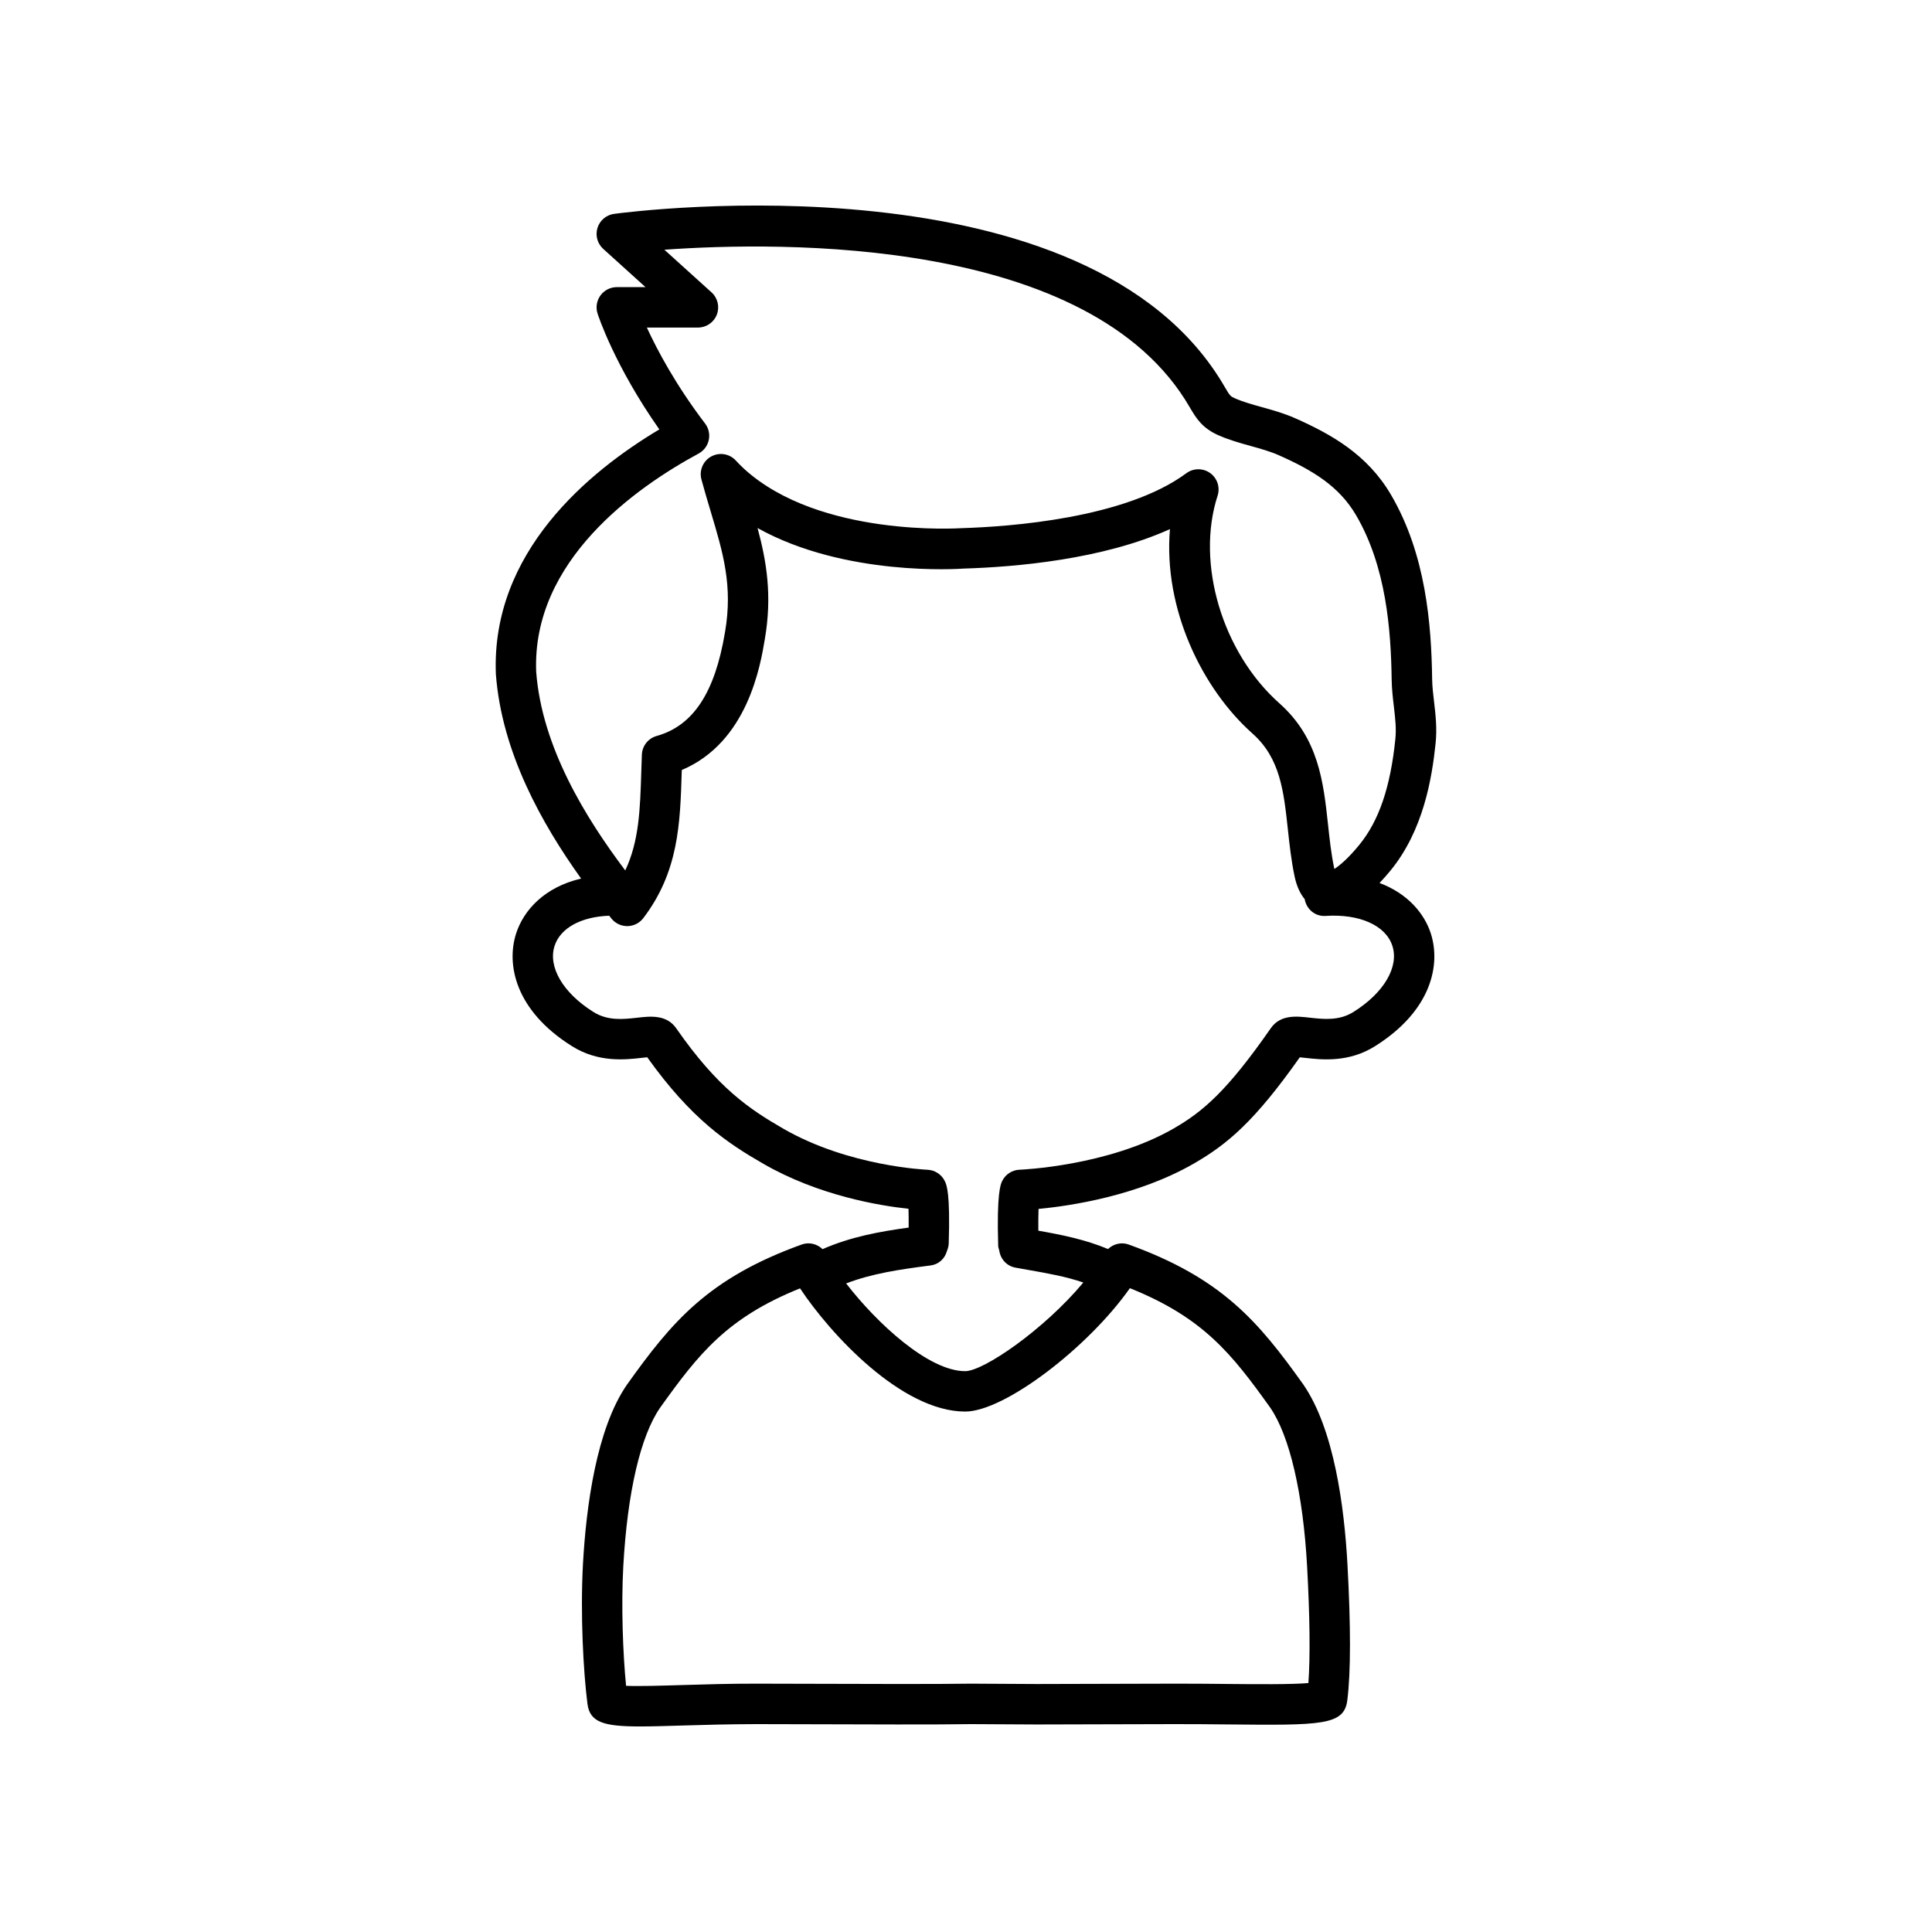
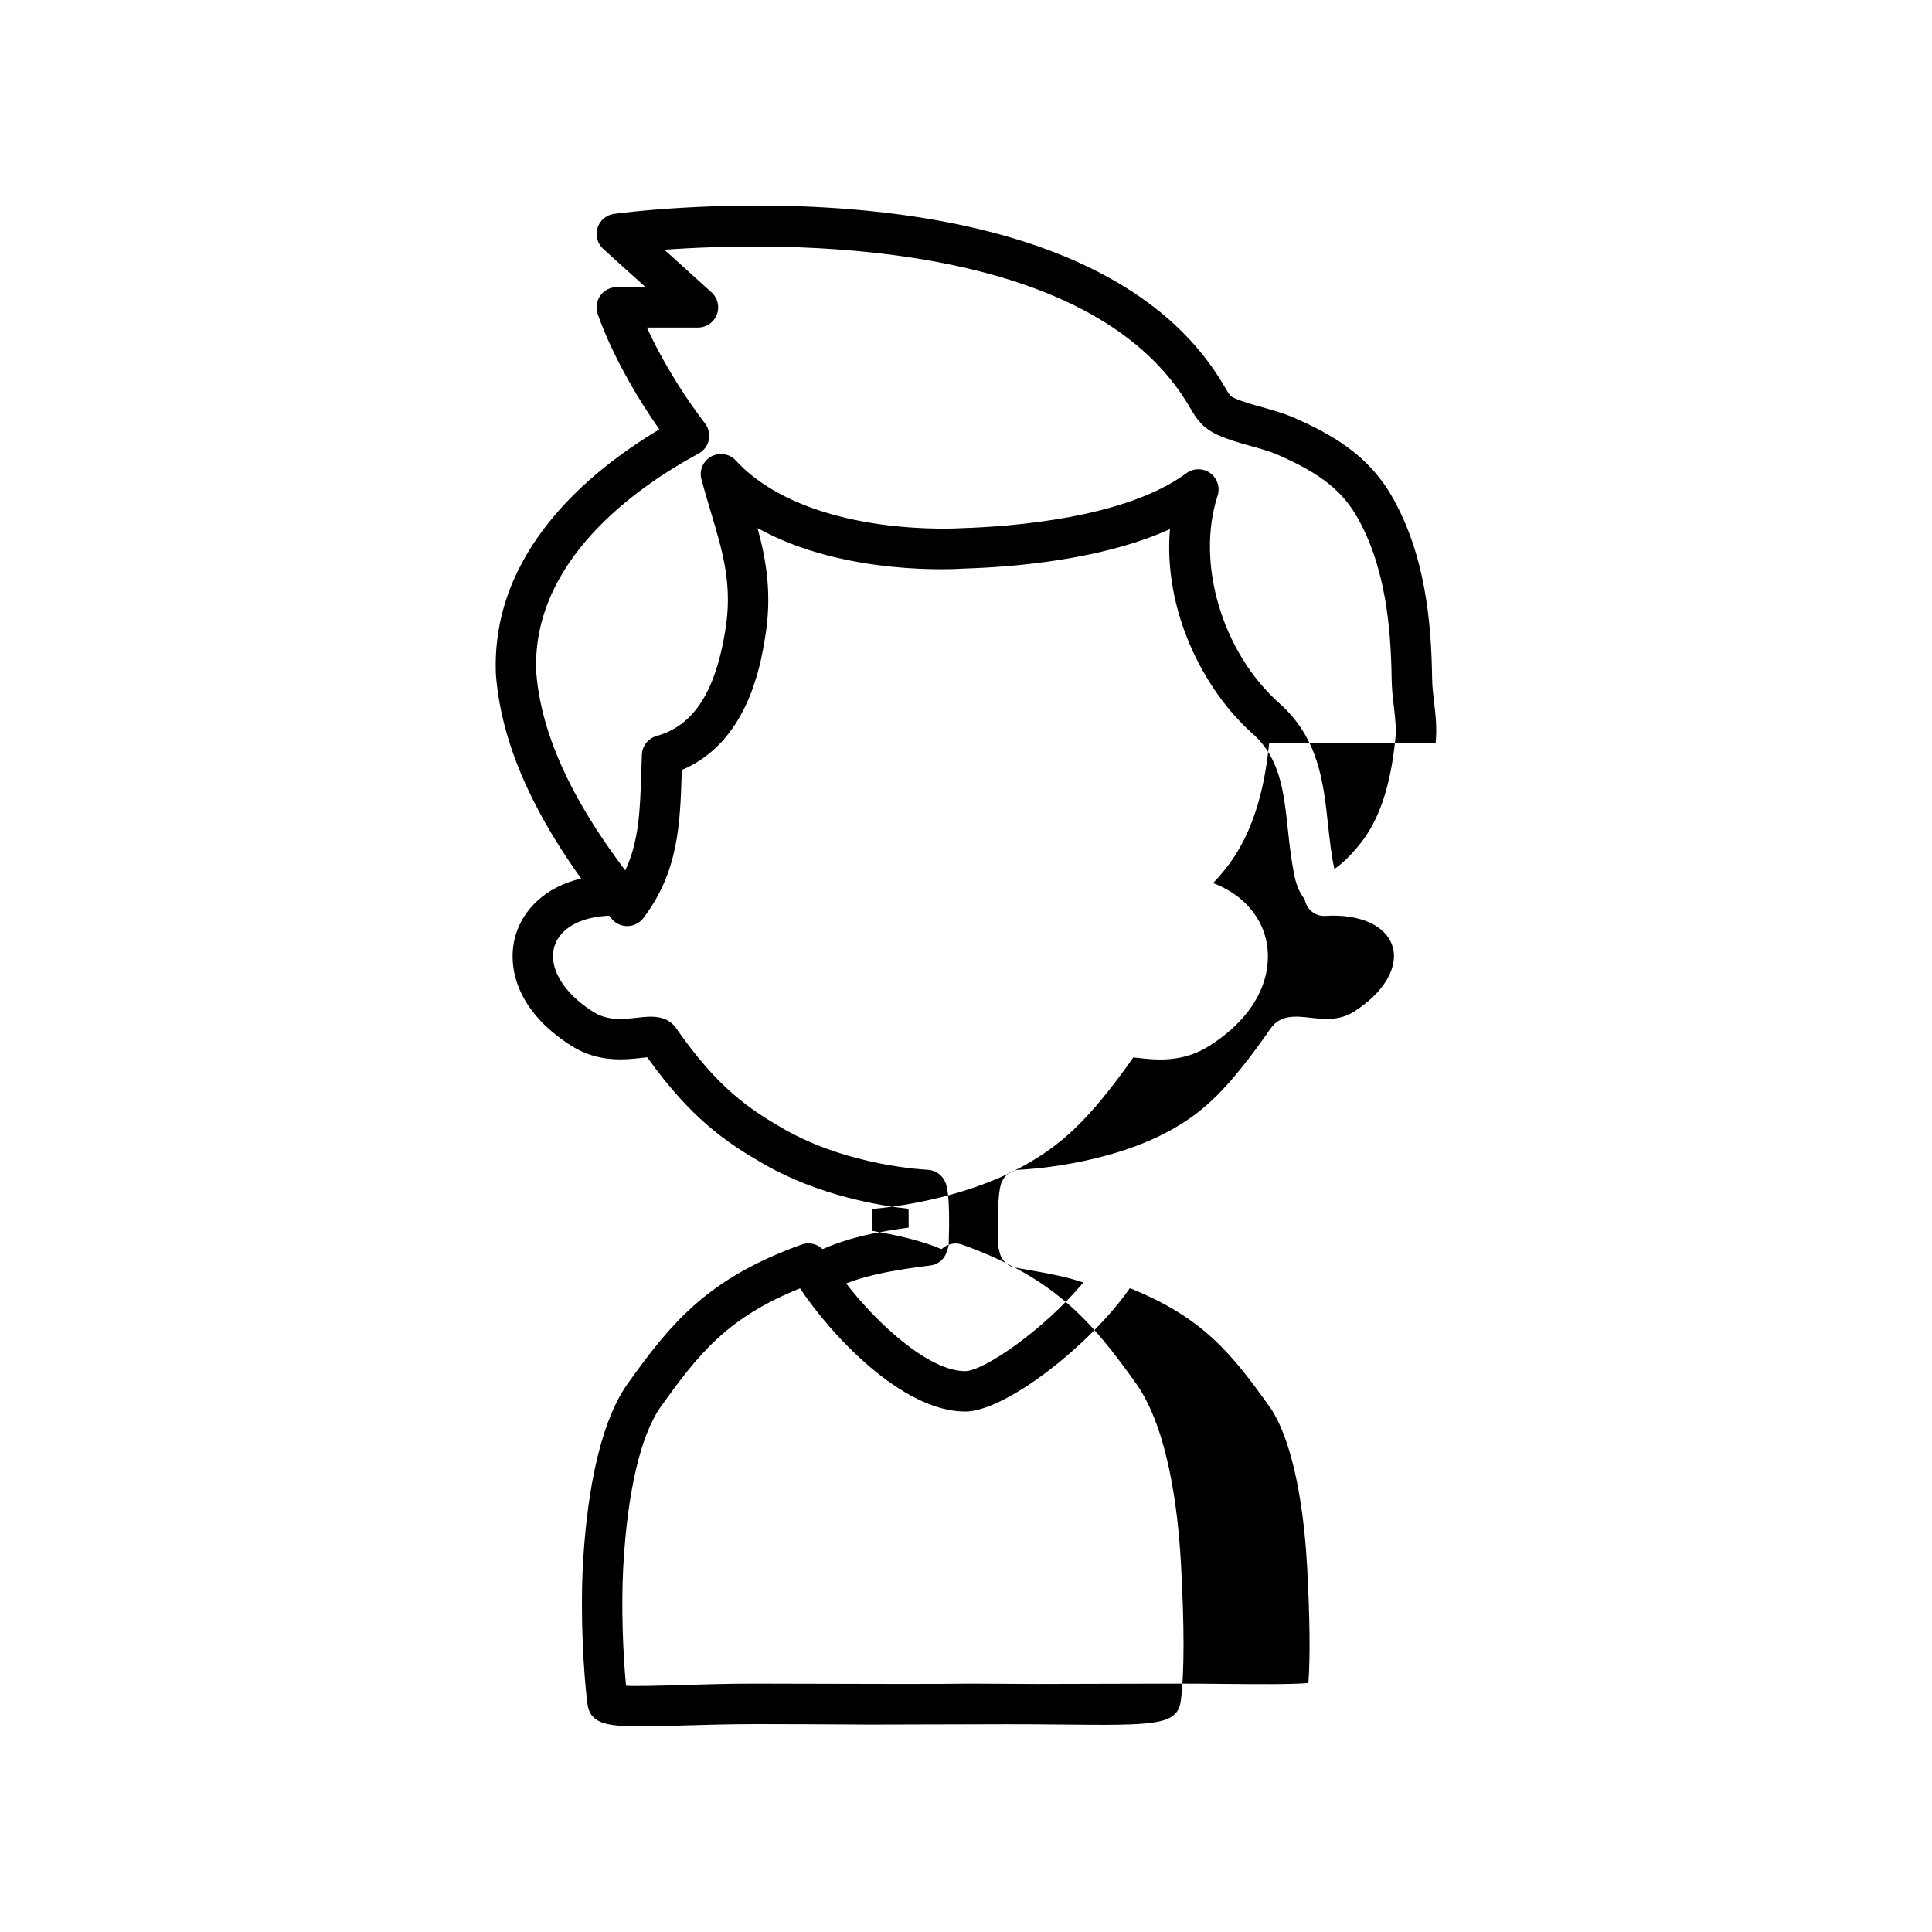
<svg xmlns="http://www.w3.org/2000/svg" fill="#000000" width="800px" height="800px" version="1.1" viewBox="144 144 512 512">
-   <path d="m524.45 340.98c0.414-3.988-0.004-7.559-0.41-11.012-0.234-1.992-0.48-3.988-0.508-6.039v-0.004c-0.203-14.418-1.633-33-10.926-48.84-6.266-10.684-15.879-16.035-25.328-20.23-2.988-1.324-6.004-2.164-8.922-2.977-2.594-0.723-5.043-1.406-7.148-2.348-1.07-0.48-1.234-0.559-2.637-2.977-35.922-62.051-156.7-46.566-161.83-45.875-2.066 0.281-3.785 1.73-4.402 3.723-0.617 1.992-0.023 4.16 1.523 5.559l11.207 10.133h-7.613c-1.711 0-3.32 0.82-4.328 2.203-1.008 1.379-1.293 3.164-0.773 4.793 0.195 0.605 4.527 13.836 16.375 30.707-18.805 11.227-44.613 32.59-43.32 64.852 1.555 20.738 12.18 39.637 22.594 54.184-9.762 2.266-15.246 8.438-17.215 14.516-2.68 8.266-0.223 20.441 14.684 29.832 7.047 4.484 14.27 3.656 18.59 3.16 0.453-0.047 0.984-0.109 1.461-0.152 11.723 16.434 21.254 22.746 30.777 28.23 14.652 8.438 30.727 11.094 38.461 11.922 0.043 1.363 0.055 3.082 0.039 4.981-7.633 1.047-15.375 2.438-22.812 5.719-1.438-1.395-3.555-1.938-5.523-1.234-24.816 8.949-34.426 20.484-46.301 37.125-8.121 11.738-10.832 32.352-11.676 47.582-0.723 13.281 0.105 28.492 1.191 37.031 0.645 4.894 4.312 5.984 13.934 5.984 3.102 0 6.82-0.113 11.258-0.25 5.832-0.18 12.457-0.355 19.637-0.371l12.77 0.031c15.027 0.051 35.605 0.121 44.109-0.031l17.324 0.094 11.891-0.031c5.281-0.02 12.047-0.047 24.469-0.062 4.777-0.012 9.504 0.035 13.914 0.078 25.223 0.258 31.215 0.289 32.066-6.391 0.93-7.402 0.941-19.539 0.035-36.078-0.836-15.211-3.539-35.809-11.719-47.648-11.84-16.582-21.461-28.117-46.258-37.059-1.938-0.699-4.027-0.172-5.469 1.195-6.113-2.547-12.363-3.785-18.473-4.859-0.02-2.16 0.004-4.18 0.055-5.769 8.328-0.789 26.219-3.426 41.152-12.02 8.926-5.137 16.137-11.223 28.082-28.16 0.473 0.043 1 0.105 1.449 0.152 4.316 0.488 11.543 1.312 18.562-3.144 14.926-9.398 17.383-21.582 14.707-29.848-1.707-5.269-6.102-10.555-13.586-13.359 0.973-1.027 1.957-2.121 2.961-3.356 8.645-10.598 10.93-24.289 11.898-33.66zm-81.02 144.4c19.398 7.789 26.941 17.309 37.176 31.633 5.164 7.473 8.73 22.809 9.789 42.078 0.734 13.406 0.852 23.98 0.344 30.934-4.484 0.398-13.844 0.312-21.652 0.242-4.445-0.043-9.207-0.094-14.027-0.078-12.438 0.016-19.211 0.043-24.504 0.062l-11.816 0.031-17.418-0.094c-8.52 0.145-29.039 0.078-44.016 0.031l-12.793-0.031c-7.125-0.016-14.043 0.199-19.973 0.375-5.367 0.164-11.285 0.344-14.625 0.195-0.836-8.543-1.316-21.121-0.738-31.66 1.082-19.578 4.559-34.52 9.742-42.016 10.246-14.359 17.777-23.871 37.098-31.656 8.043 12.133 26.945 32.652 43.77 32.652 10.387 0.004 32.551-16.93 43.645-32.699zm69.559-90.734c1.809 5.57-2.207 12.434-10.242 17.492-3.84 2.438-7.977 1.965-11.625 1.559-3.484-0.402-7.801-0.891-10.363 2.812-11.453 16.465-17.871 22.035-25.723 26.551-17.414 10.023-40.582 10.914-40.816 10.926-1.996 0.062-3.789 1.238-4.652 3.039-0.363 0.754-1.465 3.059-1.035 17.129 0.012 0.43 0.168 0.812 0.277 1.211 0.301 2.238 1.934 4.137 4.273 4.566l3.57 0.637c5.051 0.887 9.895 1.746 14.441 3.312-10.535 12.617-26.488 23.492-31.305 23.492-9.684 0-23.371-12.656-31.551-23.246 6.871-2.656 14.336-3.731 22.398-4.773 2.137-0.277 3.715-1.785 4.281-3.707 0.016-0.031 0.031-0.059 0.043-0.09 0.016-0.051 0.023-0.105 0.035-0.156 0.234-0.57 0.402-1.176 0.426-1.828 0.441-13.469-0.578-15.613-1.016-16.527-0.859-1.805-2.656-2.981-4.652-3.051-0.207-0.012-20.715-0.844-38.113-10.852-9.055-5.215-17.441-10.816-28.422-26.621-2.578-3.707-6.894-3.215-10.371-2.812-3.652 0.406-7.789 0.883-11.652-1.57-8.012-5.047-12.023-11.91-10.219-17.484 1.531-4.734 7.059-7.719 14.469-7.981 0.195 0.246 0.398 0.508 0.59 0.746 1.016 1.27 2.555 2.008 4.184 2.008h0.066c1.648-0.02 3.195-0.801 4.195-2.109 9.359-12.293 9.762-25.039 10.18-38.531l0.027-0.734c17.445-7.352 20.848-27.738 22.008-34.711 1.98-11.508 0.453-20.574-1.934-29.406 23.109 12.895 53.312 10.84 54.59 10.742 13.727-0.414 36.898-2.394 54.699-10.461-1.793 21.258 8.613 42.383 21.875 54.176 7.336 6.516 8.277 15.234 9.367 25.332 0.438 4.062 0.891 8.266 1.793 12.543 0.574 2.734 1.547 4.641 2.672 6.016 0.465 2.656 2.769 4.641 5.539 4.441 9.023-0.586 15.945 2.523 17.691 7.922zm-8.734-26.781c-2.875 3.535-5.231 5.519-6.633 6.418-0.016-0.074-0.031-0.145-0.051-0.227-0.789-3.754-1.215-7.688-1.625-11.492-1.215-11.273-2.477-22.926-12.902-32.188-15.137-13.461-22.176-37.109-16.371-55.004 0.719-2.215-0.074-4.641-1.965-6.004-1.895-1.355-4.445-1.34-6.316 0.043-16.211 12.008-46.914 14.172-59.594 14.559-0.387 0.016-37.574 2.512-57.582-15.703-0.754-0.703-1.492-1.43-2.195-2.199-1.66-1.832-4.359-2.281-6.531-1.098-2.172 1.188-3.25 3.707-2.602 6.094 0.797 2.965 1.641 5.773 2.457 8.5 3.297 11 5.906 19.691 3.789 31.977-2.676 16.051-8.434 24.789-18.125 27.504-2.238 0.629-3.816 2.629-3.906 4.949l-0.152 4.445c-0.312 10.055-0.578 18.449-4.254 26.238-10.445-13.863-22.098-32.664-23.602-52.648-1.176-29.445 26.465-48.875 43.047-57.836 1.375-0.746 2.359-2.055 2.688-3.586s-0.027-3.129-0.977-4.371c-7.773-10.211-12.68-19.449-15.43-25.43h13.547c2.215 0 4.203-1.363 4.996-3.43 0.797-2.07 0.238-4.41-1.406-5.898l-12.492-11.297c30.902-2.215 113.03-3.492 139.22 41.742 1.832 3.16 3.438 5.543 7.516 7.383 2.848 1.27 5.805 2.094 8.664 2.891 2.664 0.738 5.18 1.441 7.445 2.449 9.031 4.008 15.965 8.238 20.438 15.855 8.023 13.676 9.266 30.469 9.453 43.57 0.035 2.516 0.312 4.871 0.582 7.144 0.352 3.004 0.688 5.844 0.395 8.652-1.301 12.73-4.332 21.625-9.527 27.996z" />
+   <path d="m524.45 340.98c0.414-3.988-0.004-7.559-0.41-11.012-0.234-1.992-0.48-3.988-0.508-6.039v-0.004c-0.203-14.418-1.633-33-10.926-48.84-6.266-10.684-15.879-16.035-25.328-20.23-2.988-1.324-6.004-2.164-8.922-2.977-2.594-0.723-5.043-1.406-7.148-2.348-1.07-0.48-1.234-0.559-2.637-2.977-35.922-62.051-156.7-46.566-161.83-45.875-2.066 0.281-3.785 1.73-4.402 3.723-0.617 1.992-0.023 4.16 1.523 5.559l11.207 10.133h-7.613c-1.711 0-3.32 0.82-4.328 2.203-1.008 1.379-1.293 3.164-0.773 4.793 0.195 0.605 4.527 13.836 16.375 30.707-18.805 11.227-44.613 32.59-43.32 64.852 1.555 20.738 12.18 39.637 22.594 54.184-9.762 2.266-15.246 8.438-17.215 14.516-2.68 8.266-0.223 20.441 14.684 29.832 7.047 4.484 14.27 3.656 18.59 3.16 0.453-0.047 0.984-0.109 1.461-0.152 11.723 16.434 21.254 22.746 30.777 28.23 14.652 8.438 30.727 11.094 38.461 11.922 0.043 1.363 0.055 3.082 0.039 4.981-7.633 1.047-15.375 2.438-22.812 5.719-1.438-1.395-3.555-1.938-5.523-1.234-24.816 8.949-34.426 20.484-46.301 37.125-8.121 11.738-10.832 32.352-11.676 47.582-0.723 13.281 0.105 28.492 1.191 37.031 0.645 4.894 4.312 5.984 13.934 5.984 3.102 0 6.82-0.113 11.258-0.25 5.832-0.18 12.457-0.355 19.637-0.371l12.77 0.031l17.324 0.094 11.891-0.031c5.281-0.02 12.047-0.047 24.469-0.062 4.777-0.012 9.504 0.035 13.914 0.078 25.223 0.258 31.215 0.289 32.066-6.391 0.93-7.402 0.941-19.539 0.035-36.078-0.836-15.211-3.539-35.809-11.719-47.648-11.84-16.582-21.461-28.117-46.258-37.059-1.938-0.699-4.027-0.172-5.469 1.195-6.113-2.547-12.363-3.785-18.473-4.859-0.02-2.16 0.004-4.18 0.055-5.769 8.328-0.789 26.219-3.426 41.152-12.02 8.926-5.137 16.137-11.223 28.082-28.16 0.473 0.043 1 0.105 1.449 0.152 4.316 0.488 11.543 1.312 18.562-3.144 14.926-9.398 17.383-21.582 14.707-29.848-1.707-5.269-6.102-10.555-13.586-13.359 0.973-1.027 1.957-2.121 2.961-3.356 8.645-10.598 10.93-24.289 11.898-33.66zm-81.02 144.4c19.398 7.789 26.941 17.309 37.176 31.633 5.164 7.473 8.73 22.809 9.789 42.078 0.734 13.406 0.852 23.98 0.344 30.934-4.484 0.398-13.844 0.312-21.652 0.242-4.445-0.043-9.207-0.094-14.027-0.078-12.438 0.016-19.211 0.043-24.504 0.062l-11.816 0.031-17.418-0.094c-8.52 0.145-29.039 0.078-44.016 0.031l-12.793-0.031c-7.125-0.016-14.043 0.199-19.973 0.375-5.367 0.164-11.285 0.344-14.625 0.195-0.836-8.543-1.316-21.121-0.738-31.66 1.082-19.578 4.559-34.52 9.742-42.016 10.246-14.359 17.777-23.871 37.098-31.656 8.043 12.133 26.945 32.652 43.77 32.652 10.387 0.004 32.551-16.93 43.645-32.699zm69.559-90.734c1.809 5.57-2.207 12.434-10.242 17.492-3.84 2.438-7.977 1.965-11.625 1.559-3.484-0.402-7.801-0.891-10.363 2.812-11.453 16.465-17.871 22.035-25.723 26.551-17.414 10.023-40.582 10.914-40.816 10.926-1.996 0.062-3.789 1.238-4.652 3.039-0.363 0.754-1.465 3.059-1.035 17.129 0.012 0.43 0.168 0.812 0.277 1.211 0.301 2.238 1.934 4.137 4.273 4.566l3.57 0.637c5.051 0.887 9.895 1.746 14.441 3.312-10.535 12.617-26.488 23.492-31.305 23.492-9.684 0-23.371-12.656-31.551-23.246 6.871-2.656 14.336-3.731 22.398-4.773 2.137-0.277 3.715-1.785 4.281-3.707 0.016-0.031 0.031-0.059 0.043-0.09 0.016-0.051 0.023-0.105 0.035-0.156 0.234-0.57 0.402-1.176 0.426-1.828 0.441-13.469-0.578-15.613-1.016-16.527-0.859-1.805-2.656-2.981-4.652-3.051-0.207-0.012-20.715-0.844-38.113-10.852-9.055-5.215-17.441-10.816-28.422-26.621-2.578-3.707-6.894-3.215-10.371-2.812-3.652 0.406-7.789 0.883-11.652-1.57-8.012-5.047-12.023-11.91-10.219-17.484 1.531-4.734 7.059-7.719 14.469-7.981 0.195 0.246 0.398 0.508 0.59 0.746 1.016 1.27 2.555 2.008 4.184 2.008h0.066c1.648-0.02 3.195-0.801 4.195-2.109 9.359-12.293 9.762-25.039 10.18-38.531l0.027-0.734c17.445-7.352 20.848-27.738 22.008-34.711 1.98-11.508 0.453-20.574-1.934-29.406 23.109 12.895 53.312 10.84 54.59 10.742 13.727-0.414 36.898-2.394 54.699-10.461-1.793 21.258 8.613 42.383 21.875 54.176 7.336 6.516 8.277 15.234 9.367 25.332 0.438 4.062 0.891 8.266 1.793 12.543 0.574 2.734 1.547 4.641 2.672 6.016 0.465 2.656 2.769 4.641 5.539 4.441 9.023-0.586 15.945 2.523 17.691 7.922zm-8.734-26.781c-2.875 3.535-5.231 5.519-6.633 6.418-0.016-0.074-0.031-0.145-0.051-0.227-0.789-3.754-1.215-7.688-1.625-11.492-1.215-11.273-2.477-22.926-12.902-32.188-15.137-13.461-22.176-37.109-16.371-55.004 0.719-2.215-0.074-4.641-1.965-6.004-1.895-1.355-4.445-1.34-6.316 0.043-16.211 12.008-46.914 14.172-59.594 14.559-0.387 0.016-37.574 2.512-57.582-15.703-0.754-0.703-1.492-1.43-2.195-2.199-1.66-1.832-4.359-2.281-6.531-1.098-2.172 1.188-3.25 3.707-2.602 6.094 0.797 2.965 1.641 5.773 2.457 8.5 3.297 11 5.906 19.691 3.789 31.977-2.676 16.051-8.434 24.789-18.125 27.504-2.238 0.629-3.816 2.629-3.906 4.949l-0.152 4.445c-0.312 10.055-0.578 18.449-4.254 26.238-10.445-13.863-22.098-32.664-23.602-52.648-1.176-29.445 26.465-48.875 43.047-57.836 1.375-0.746 2.359-2.055 2.688-3.586s-0.027-3.129-0.977-4.371c-7.773-10.211-12.68-19.449-15.43-25.43h13.547c2.215 0 4.203-1.363 4.996-3.43 0.797-2.07 0.238-4.41-1.406-5.898l-12.492-11.297c30.902-2.215 113.03-3.492 139.22 41.742 1.832 3.16 3.438 5.543 7.516 7.383 2.848 1.27 5.805 2.094 8.664 2.891 2.664 0.738 5.18 1.441 7.445 2.449 9.031 4.008 15.965 8.238 20.438 15.855 8.023 13.676 9.266 30.469 9.453 43.57 0.035 2.516 0.312 4.871 0.582 7.144 0.352 3.004 0.688 5.844 0.395 8.652-1.301 12.73-4.332 21.625-9.527 27.996z" />
</svg>